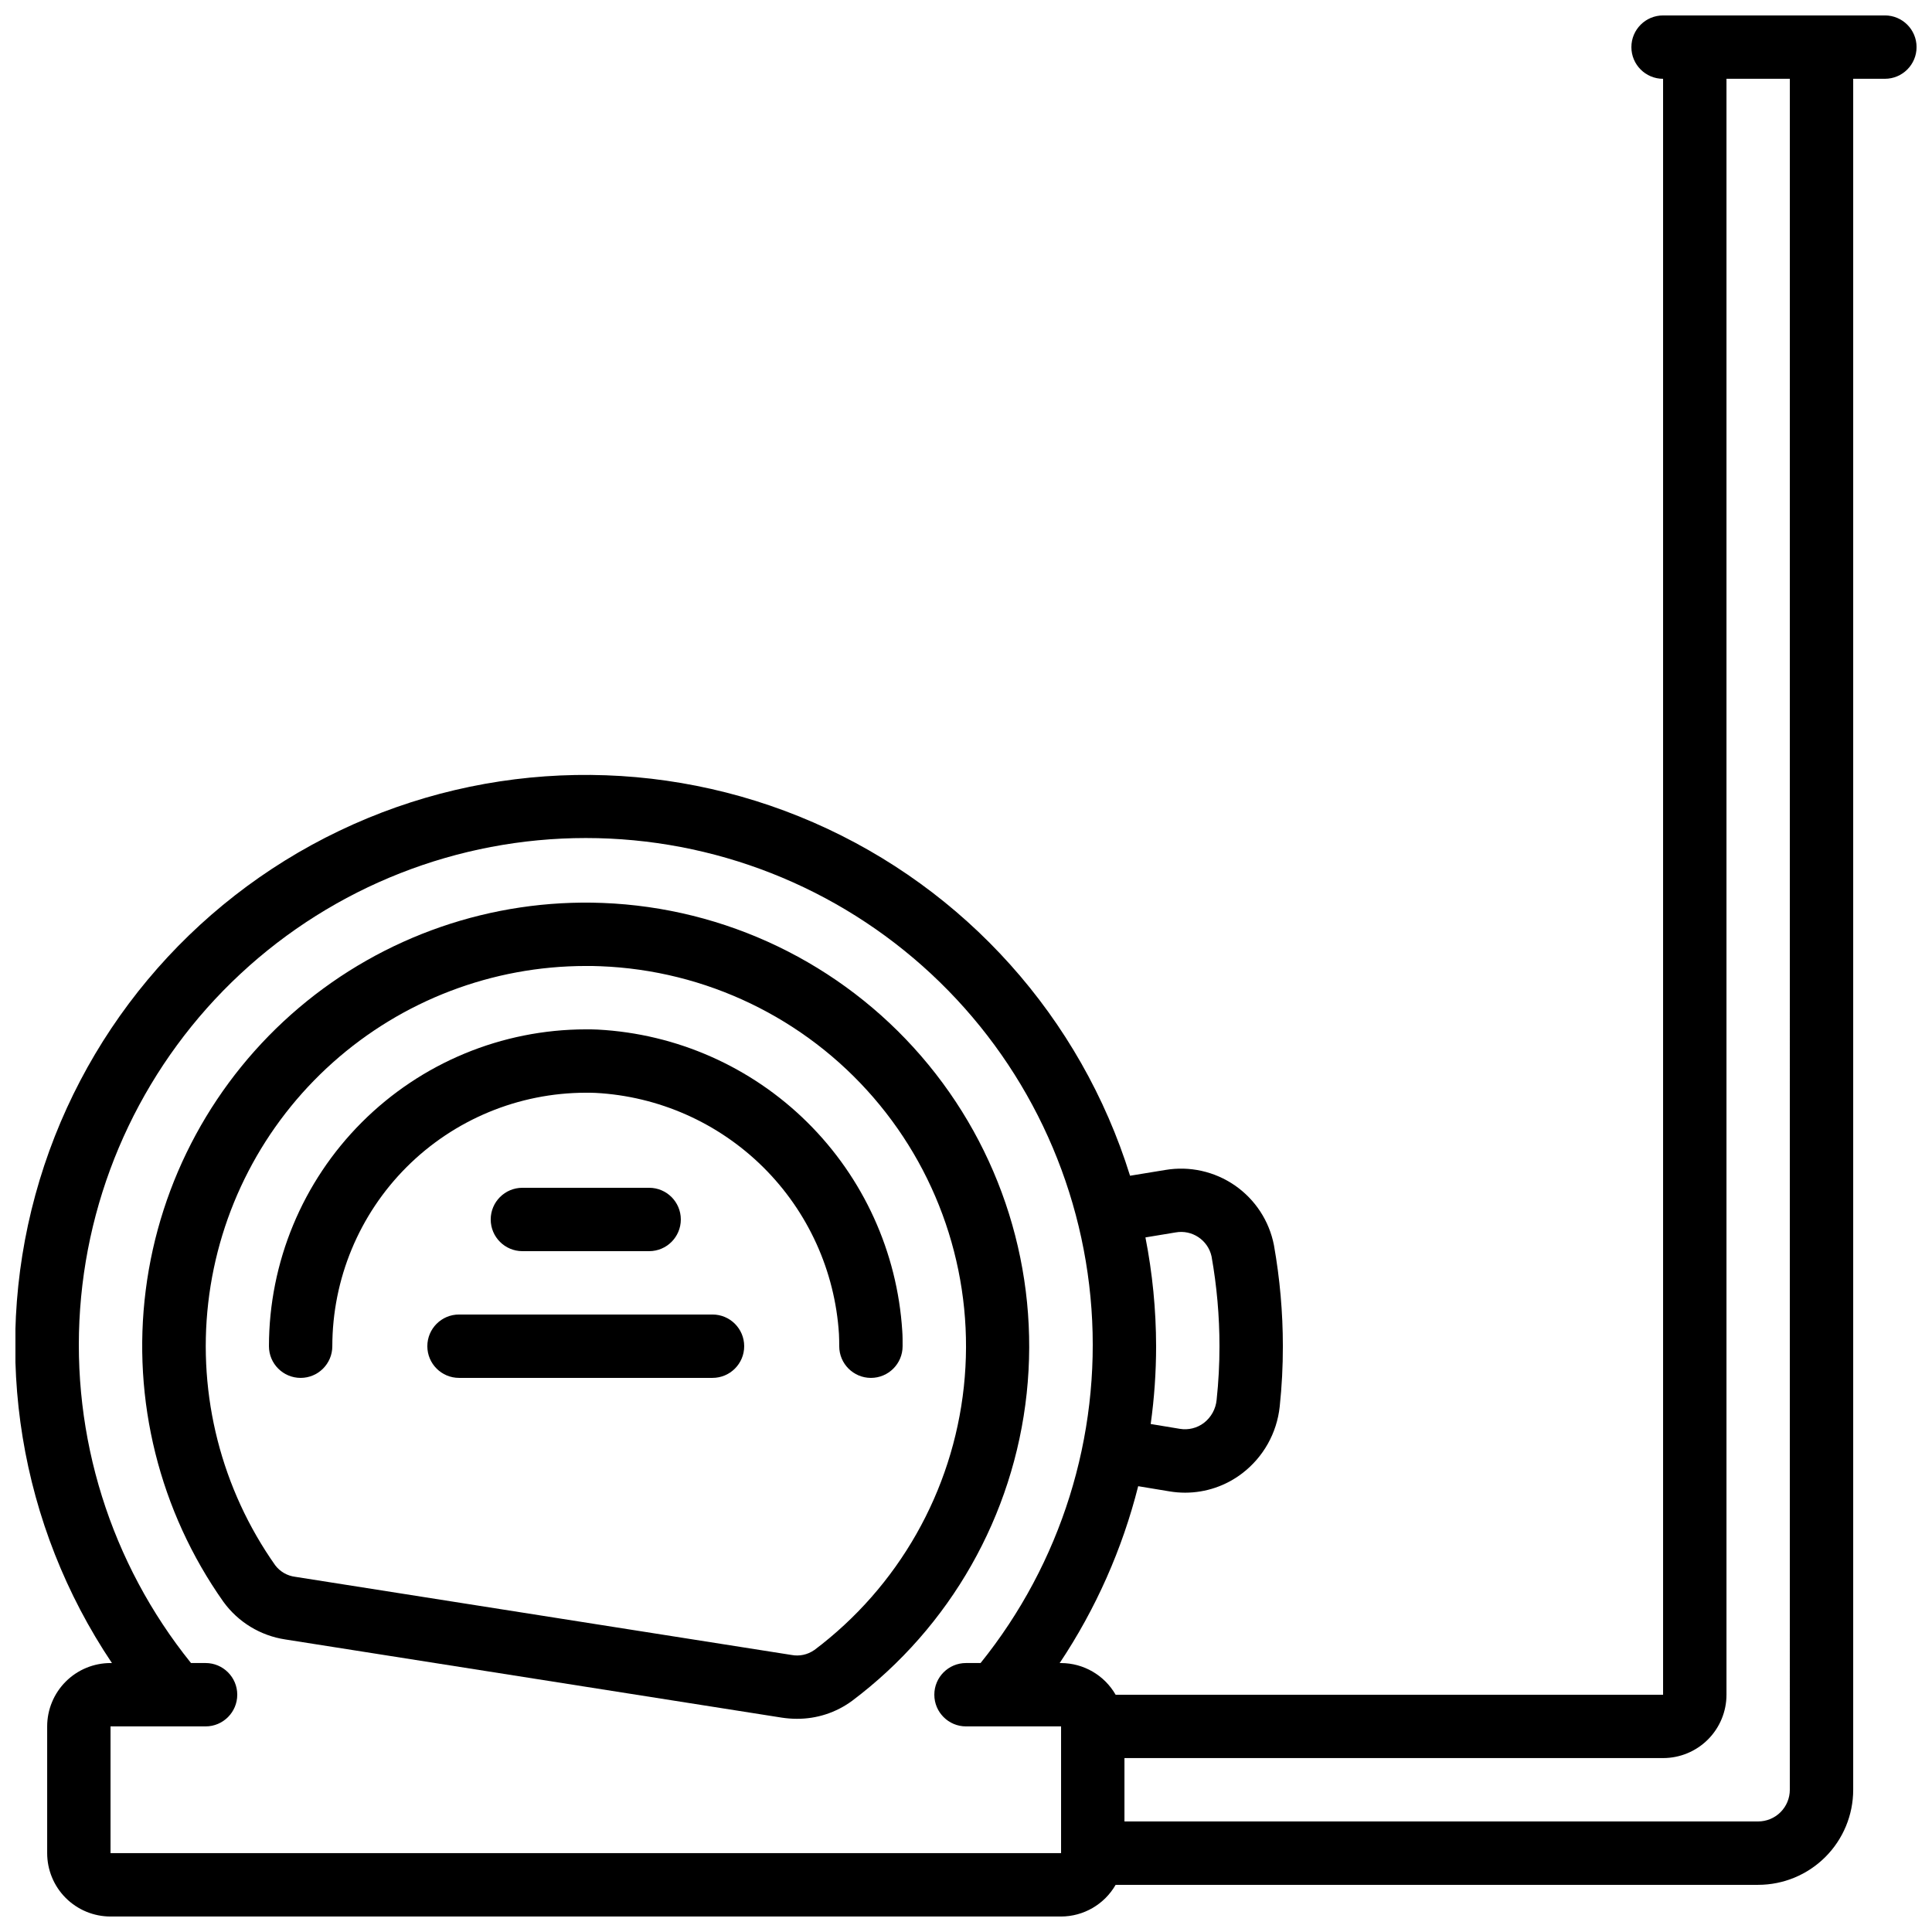
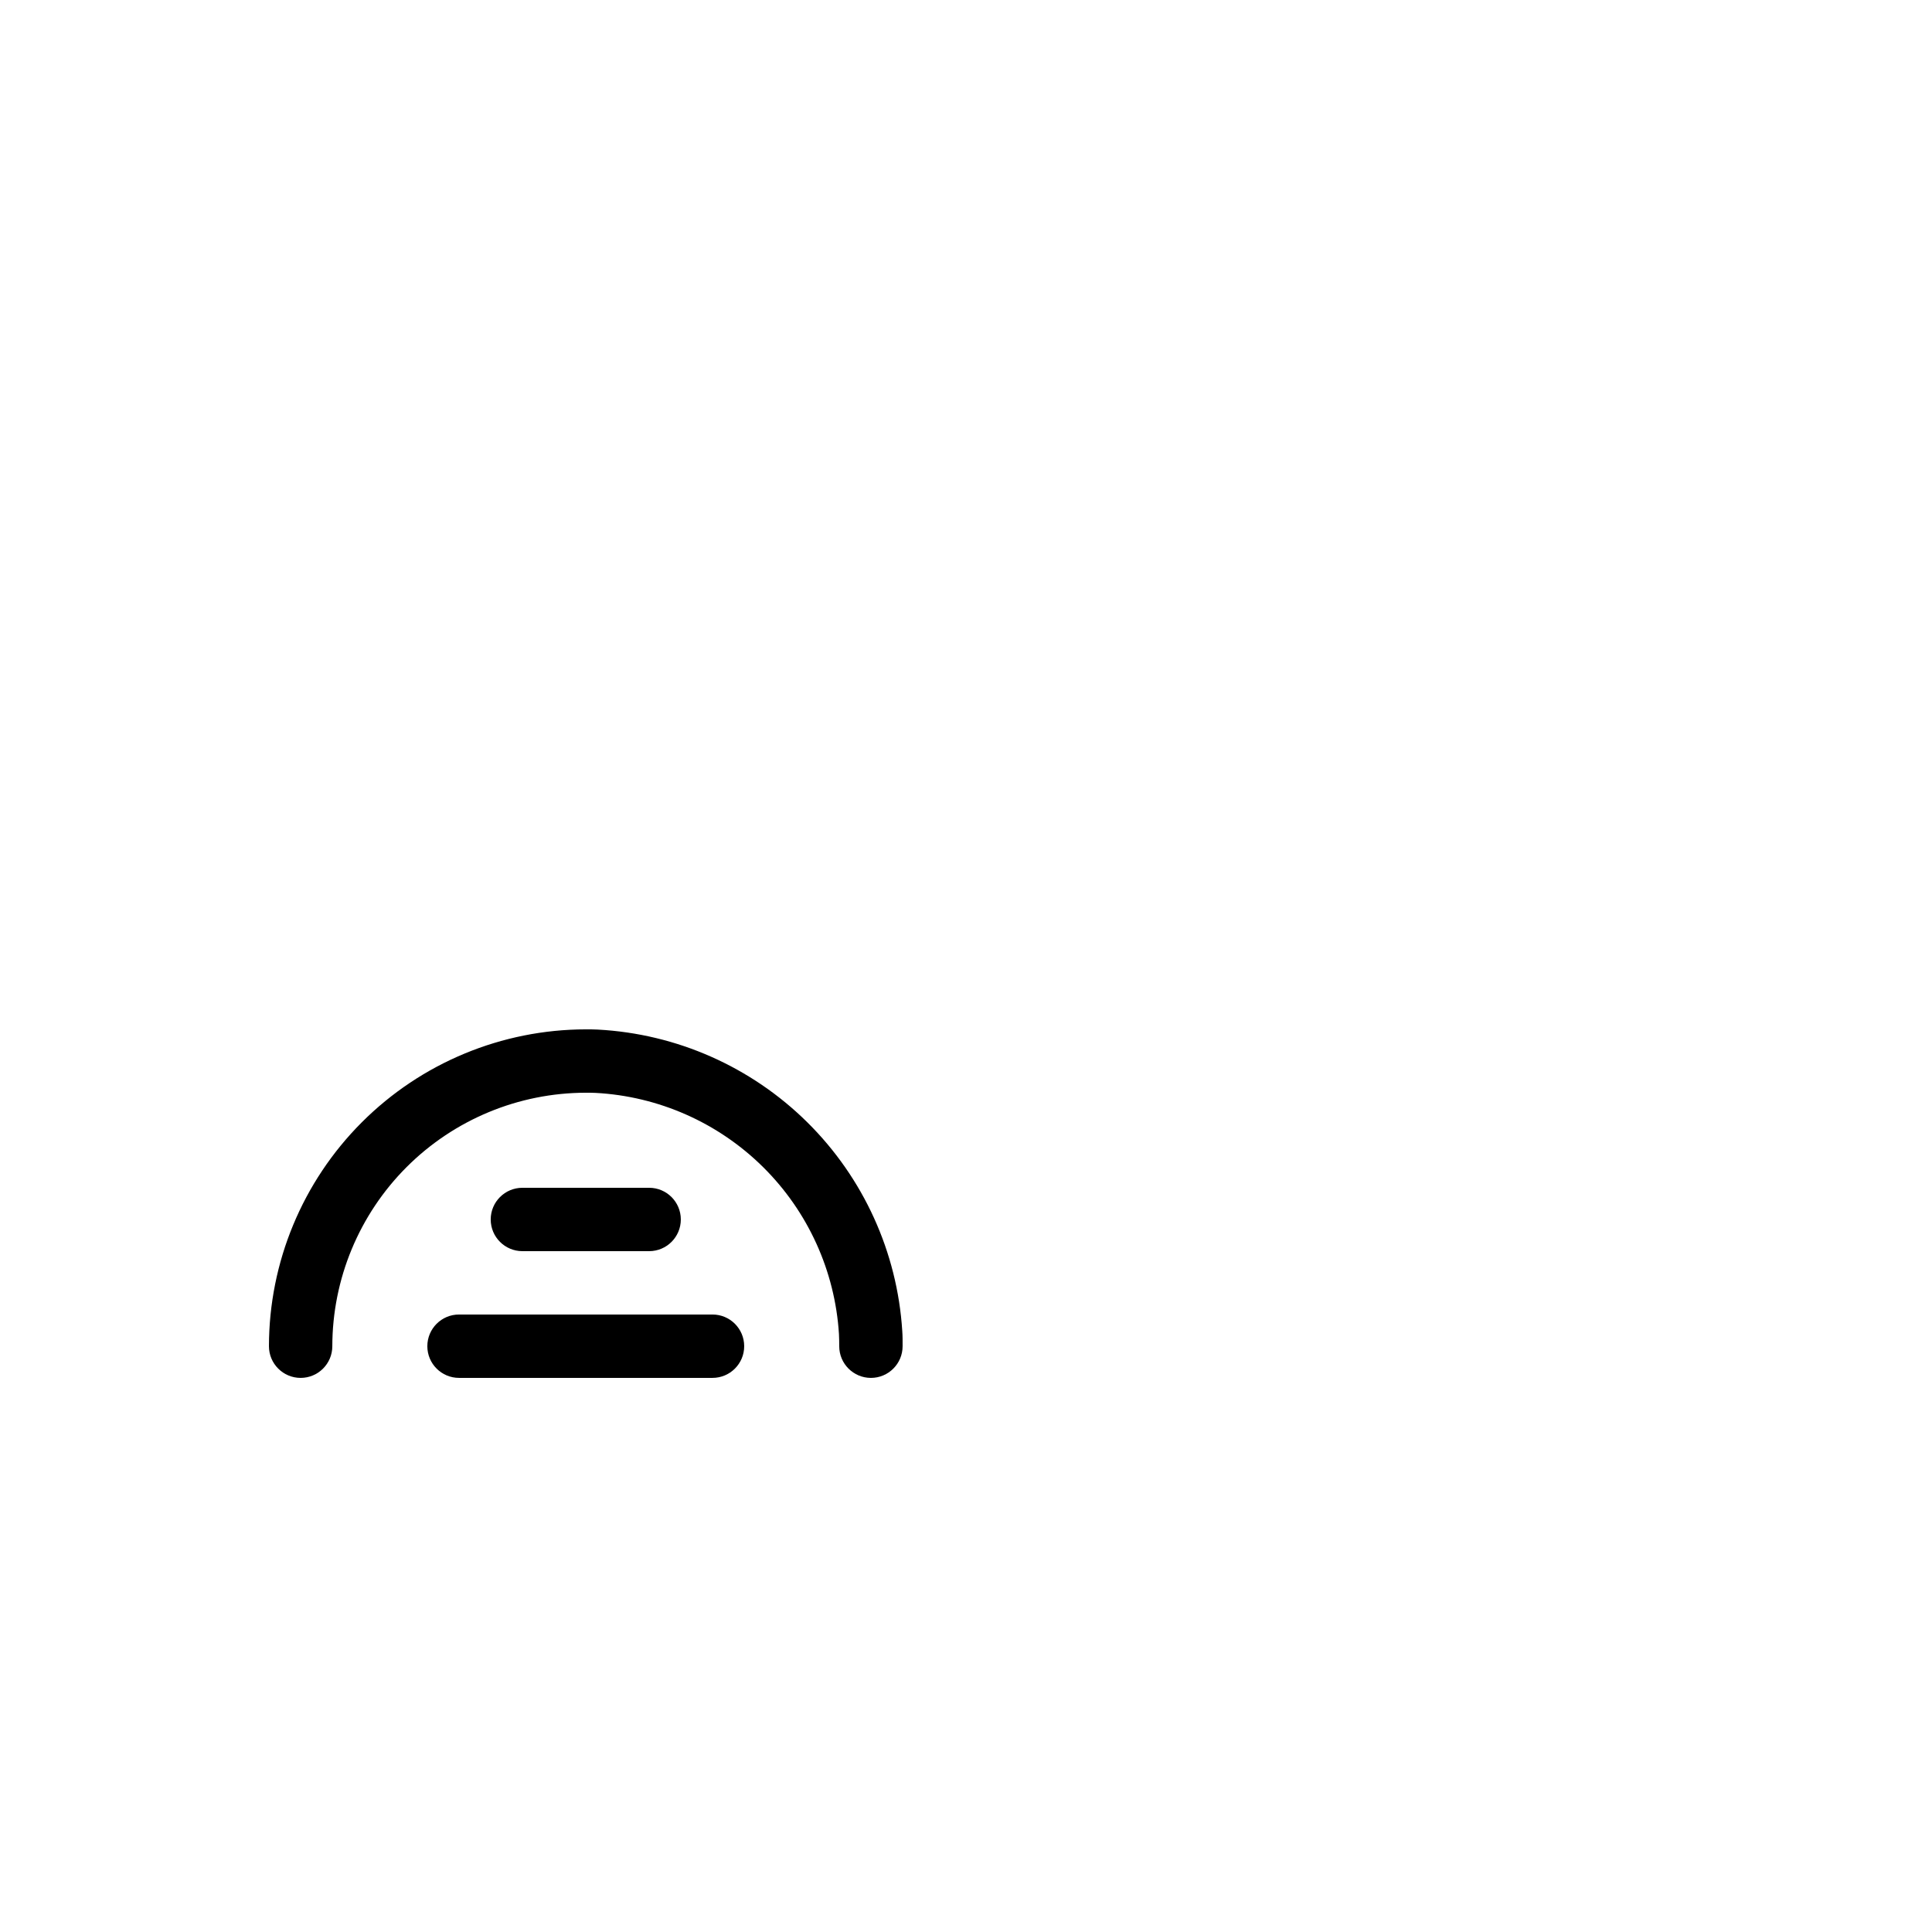
<svg xmlns="http://www.w3.org/2000/svg" width="800px" height="800px" version="1.1" viewBox="144 144 512 512">
  <defs>
    <clipPath id="a">
-       <path d="m148.09 148.09h503.81v503.81h-503.81z" />
-     </clipPath>
+       </clipPath>
  </defs>
-   <path d="m303.7 383.29c-29.355-1.129-58.07 8.781-80.48 27.773s-36.898 45.691-40.598 74.836c-3.703 29.141 3.644 58.613 20.594 82.609 3.91 5.383 9.816 8.973 16.398 9.965l131.54 20.715c1.332 0.203 2.672 0.309 4.016 0.312 5.266 0.035 10.406-1.637 14.645-4.762 26.039-19.57 42.797-49.066 46.266-81.453 3.473-32.391-6.652-64.766-27.957-89.41-21.301-24.641-51.875-39.34-84.426-40.586zm56.039 198.02c-1.738 1.211-3.894 1.668-5.977 1.273l-131.55-20.715c-2.094-0.266-3.992-1.363-5.273-3.047-14.25-20.211-20.57-44.957-17.758-69.527 2.816-24.566 14.566-47.246 33.016-63.711 18.449-16.469 42.312-25.574 67.043-25.586 1.285 0 2.578 0 3.871 0.066 27.898 1.07 54.105 13.668 72.363 34.793 18.258 21.121 26.934 48.875 23.957 76.637-2.977 27.762-17.34 53.043-39.66 69.816z" />
  <path d="m316.03 475.57c4.637 0 8.395-3.758 8.395-8.398 0-4.637-3.758-8.395-8.395-8.395h-33.59c-4.637 0-8.395 3.758-8.395 8.395 0 4.641 3.758 8.398 8.395 8.398z" />
  <path d="m332.82 492.36h-67.176c-4.637 0-8.395 3.758-8.395 8.398 0 4.637 3.758 8.395 8.395 8.395h67.176c4.637 0 8.398-3.758 8.398-8.395 0-4.641-3.762-8.398-8.398-8.398z" />
  <path d="m383.11 496.73c-1.324-20.887-10.27-40.562-25.145-55.289-14.871-14.727-34.633-23.477-55.535-24.59-1.066-0.059-2.121-0.059-3.188-0.059-22.266 0.023-43.605 8.879-59.348 24.621-15.742 15.742-24.598 37.086-24.621 59.348 0 4.637 3.758 8.395 8.395 8.395 4.637 0 8.398-3.758 8.398-8.395 0.02-17.812 7.102-34.887 19.695-47.48 12.594-12.59 29.668-19.676 47.48-19.695 0.84 0 1.746 0 2.594 0.043 16.707 0.895 32.508 7.894 44.398 19.668 11.887 11.773 19.039 27.504 20.098 44.207 0.051 1.09 0.074 2.176 0.074 3.258 0 4.637 3.762 8.395 8.398 8.395s8.395-3.758 8.395-8.395c0.008-1.344 0.008-2.688-0.09-4.031z" />
  <g clip-path="url(#a)">
-     <path d="m643.51 148.09h-58.777c-4.641 0-8.398 3.758-8.398 8.398 0 4.637 3.758 8.395 8.398 8.395v428.24h-145.08c-2.977-5.18-8.488-8.379-14.461-8.395h-0.371 0.004c9.555-14.324 16.594-30.176 20.805-46.871l8.254 1.367h0.004c1.387 0.234 2.789 0.352 4.195 0.352 5.465-0.004 10.777-1.805 15.117-5.129 5.598-4.281 9.188-10.676 9.934-17.684 0.566-5.316 0.848-10.66 0.836-16.004 0-8.969-0.793-17.922-2.359-26.754-1.246-6.43-4.957-12.117-10.344-15.844-5.387-3.731-12.016-5.203-18.473-4.106l-9.32 1.527c-13.043-41.906-43.656-76.07-83.883-93.617-40.23-17.547-86.098-16.742-125.68 2.207-39.586 18.945-68.98 54.164-80.547 96.5-11.566 42.34-4.156 87.609 20.297 124.05h-0.367c-4.453 0-8.727 1.766-11.875 4.918-3.148 3.148-4.918 7.422-4.918 11.875v33.586c0 4.453 1.77 8.727 4.918 11.875 3.148 3.148 7.422 4.918 11.875 4.918h251.9c5.973-0.016 11.484-3.219 14.461-8.395h170.27c6.684 0 13.09-2.656 17.812-7.379 4.727-4.727 7.379-11.133 7.379-17.812v-453.43h8.398c4.637 0 8.395-3.758 8.395-8.395 0-4.641-3.758-8.398-8.395-8.398zm-187.99 322.52c4.375-0.801 8.602 2.008 9.555 6.356 1.395 7.852 2.098 15.812 2.098 23.789 0.004 4.746-0.25 9.492-0.754 14.215-0.227 2.41-1.445 4.621-3.359 6.106-1.824 1.387-4.141 1.957-6.398 1.578l-7.715-1.277c0.953-6.832 1.434-13.723 1.434-20.621-0.016-9.68-0.965-19.332-2.828-28.828zm-282.23 164.49v-33.586h25.191c4.637 0 8.395-3.762 8.395-8.398s-3.758-8.395-8.395-8.395h-3.863c-21.312-26.457-31.809-60-29.383-93.883 2.426-33.883 17.602-65.59 42.465-88.734 24.863-23.148 57.57-36.016 91.543-36.016 33.969 0 66.676 12.867 91.539 36.016 24.863 23.145 40.039 54.852 42.465 88.734 2.426 33.883-8.07 67.426-29.383 93.883h-3.859c-4.641 0-8.398 3.758-8.398 8.395s3.758 8.398 8.398 8.398h25.191v33.586zm445.03-16.793c0 2.227-0.887 4.363-2.461 5.938-1.574 1.574-3.711 2.457-5.938 2.457h-167.93v-16.793h142.75c4.453 0 8.723-1.77 11.875-4.918 3.148-3.148 4.918-7.422 4.918-11.875v-428.24h16.793z" />
-   </g>
+     </g>
</svg>